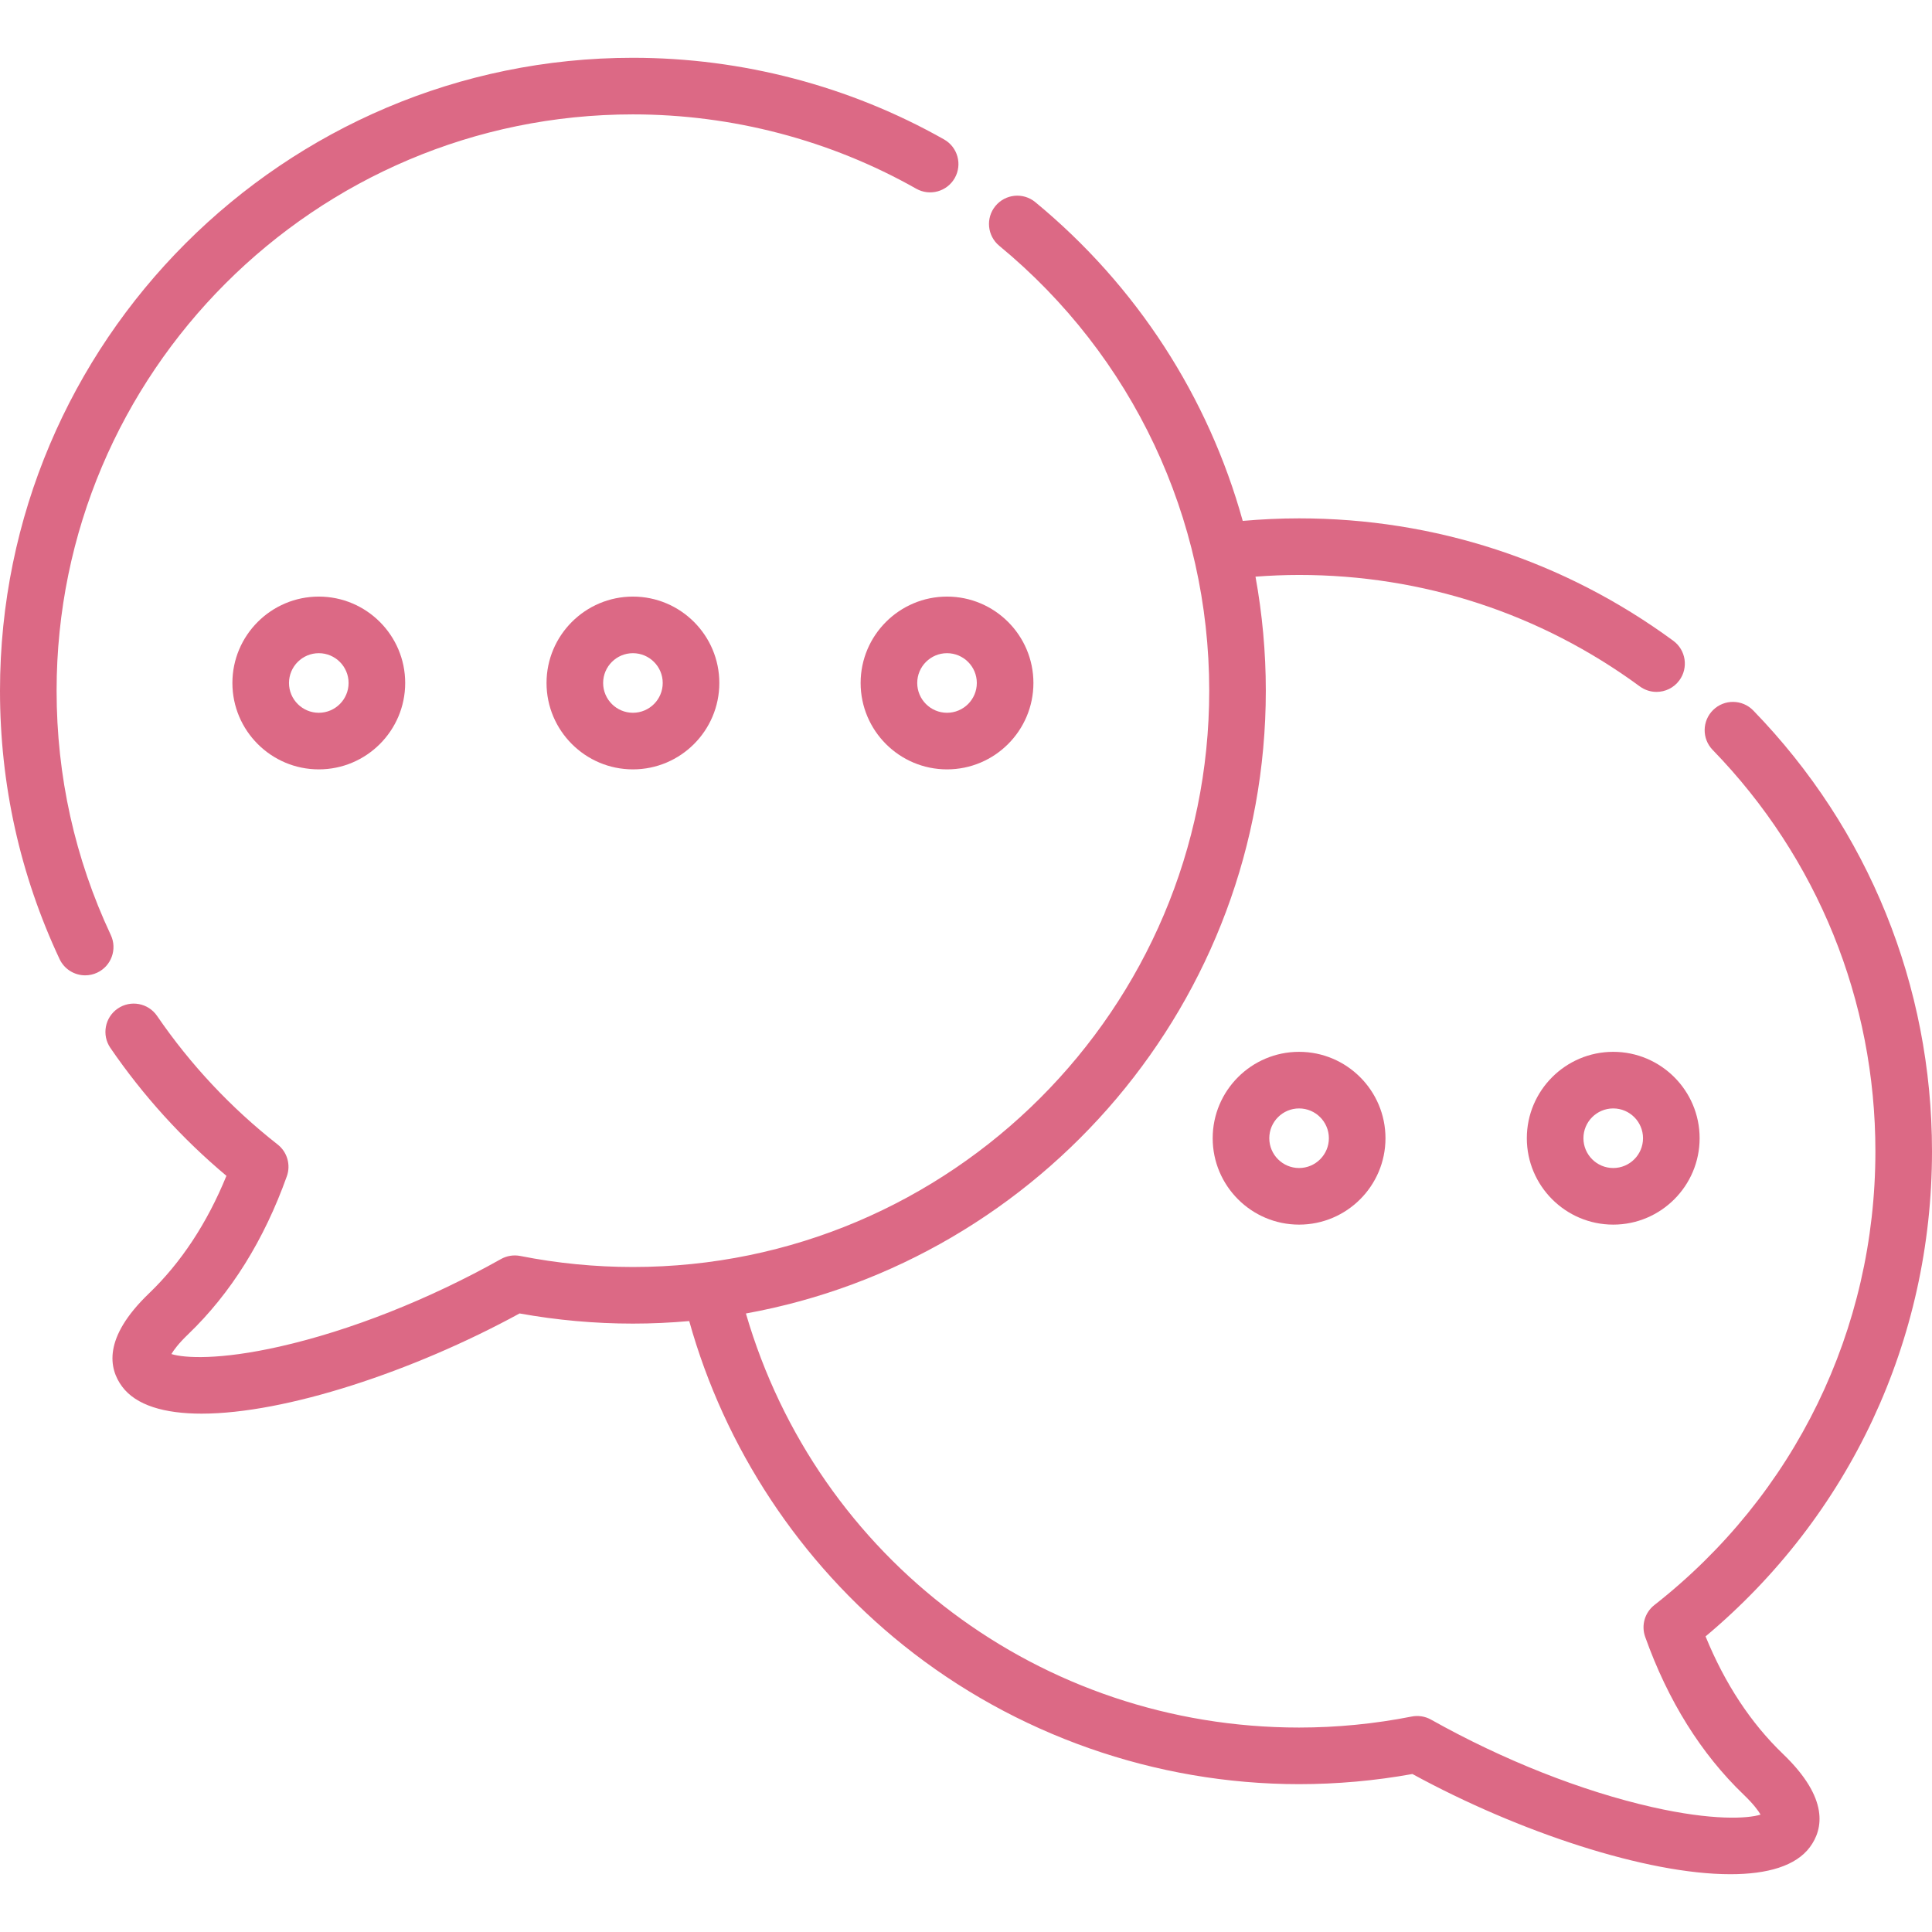
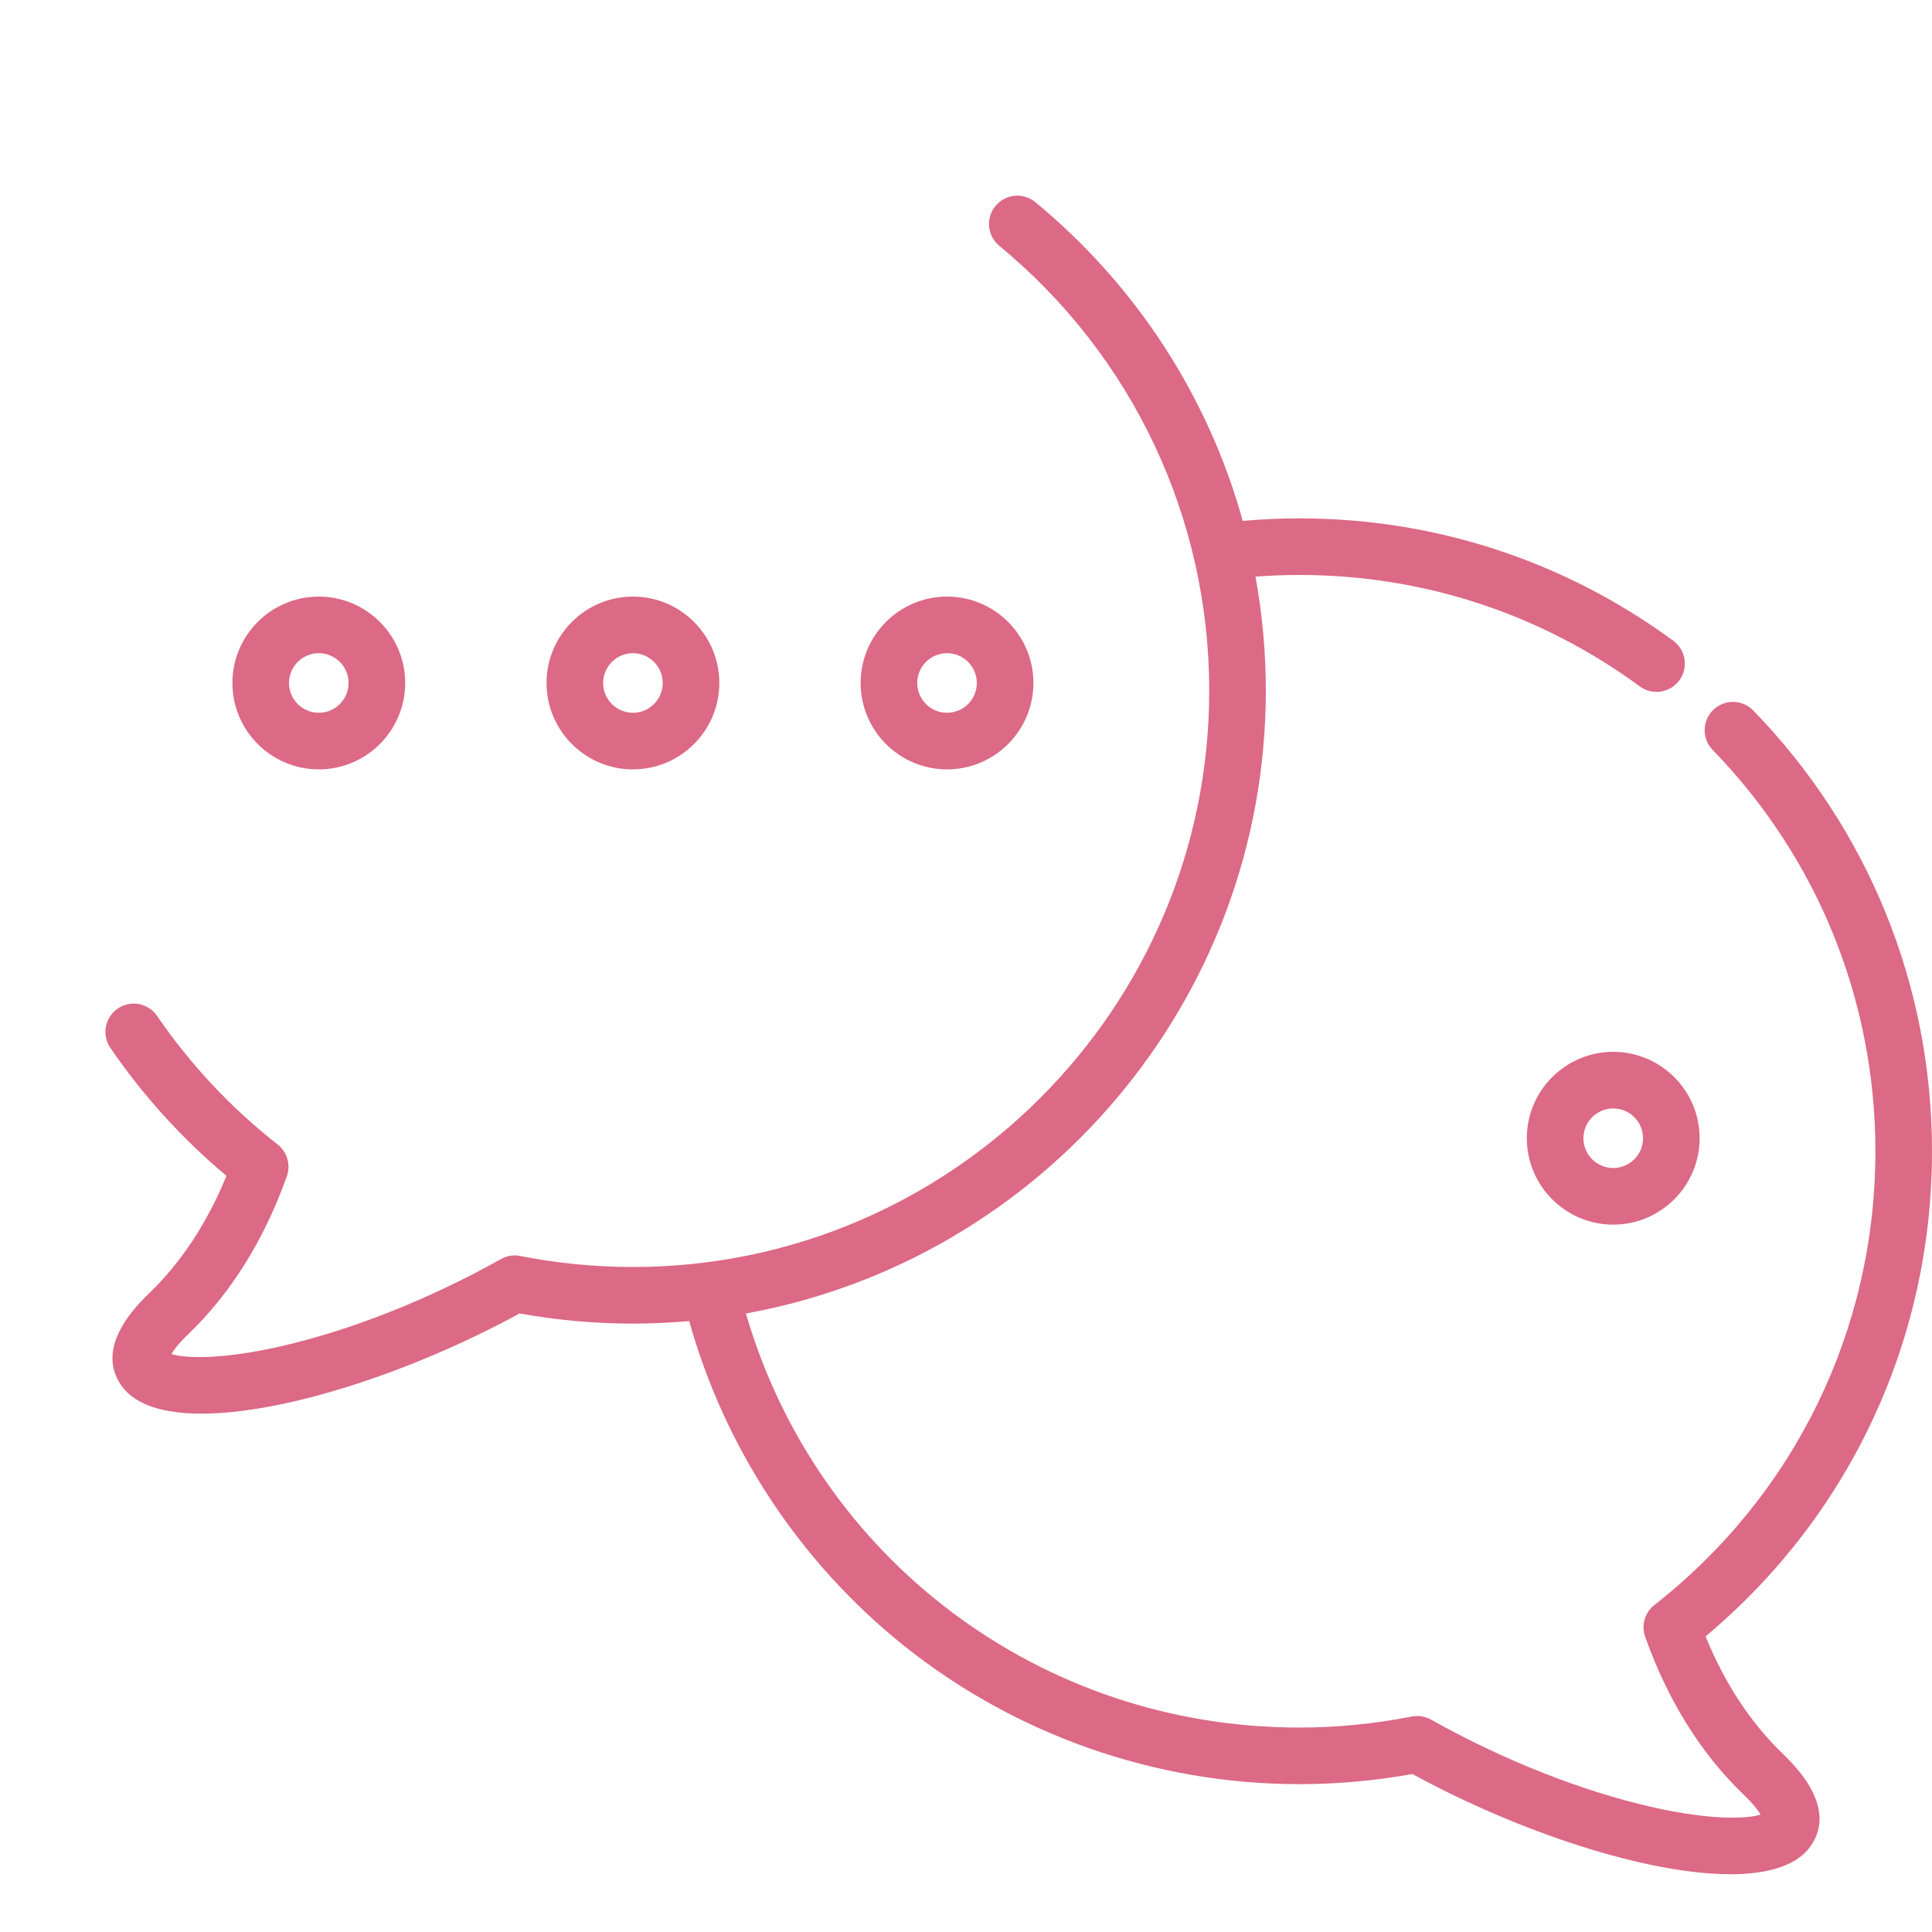
<svg xmlns="http://www.w3.org/2000/svg" width="320" height="320" viewBox="0 0 320 320" fill="none">
  <g clip-path="url(#clip0_93:3993)">
-     <path d="M215.169 174.216C207.279 174.216 200.859 180.636 200.859 188.526C200.859 196.417 207.279 202.836 215.169 202.836C223.06 202.836 229.479 196.417 229.479 188.526C229.479 180.636 223.06 174.216 215.169 174.216ZM215.169 193.461C212.448 193.461 210.234 191.248 210.234 188.526C210.234 185.805 212.448 183.591 215.169 183.591C217.891 183.591 220.104 185.805 220.104 188.526C220.104 191.248 217.891 193.461 215.169 193.461Z" fill="#DC6985" />
    <path d="M267.201 174.216C259.31 174.216 252.891 180.636 252.891 188.526C252.891 196.417 259.31 202.836 267.201 202.836C275.091 202.836 281.511 196.417 281.511 188.526C281.511 180.636 275.091 174.216 267.201 174.216ZM267.201 193.461C264.479 193.461 262.266 191.248 262.266 188.526C262.266 185.805 264.479 183.591 267.201 183.591C269.922 183.591 272.136 185.805 272.136 188.526C272.136 191.248 269.922 193.461 267.201 193.461Z" fill="#DC6985" />
    <path d="M295.321 290.512C289.992 285.398 285.687 278.859 282.496 271.04C306.374 251.042 320 221.952 320 190.687C320 163.271 309.486 137.342 290.394 117.678C288.591 115.821 285.623 115.777 283.766 117.58C281.909 119.384 281.865 122.352 283.669 124.208C301.052 142.113 310.625 165.723 310.625 190.687C310.625 220.212 297.281 247.607 274.014 265.848C272.427 267.092 271.814 269.212 272.491 271.111C276.259 281.685 281.756 290.488 288.829 297.275C290.441 298.823 291.227 299.905 291.607 300.558C289.452 301.232 283.625 301.567 273.692 299.321C261.988 296.674 248.966 291.526 237.026 284.824C236.052 284.278 234.917 284.096 233.823 284.313C227.694 285.523 221.417 286.137 215.168 286.137C172.349 286.137 135.374 258.183 123.546 217.554C172.45 208.704 209.659 165.817 209.659 114.4C209.659 108.002 209.072 101.687 207.949 95.512C210.357 95.332 212.771 95.23 215.169 95.23C235.642 95.23 255.156 101.613 271.601 113.69C272.437 114.303 273.409 114.6 274.372 114.6C275.813 114.6 277.235 113.937 278.154 112.687C279.686 110.6 279.237 107.666 277.151 106.134C259.086 92.868 237.653 85.856 215.169 85.856C212.069 85.856 208.946 86.004 205.836 86.278C200.152 65.798 188.307 47.357 171.477 33.48C169.481 31.833 166.526 32.117 164.878 34.115C163.231 36.112 163.516 39.067 165.513 40.714C187.611 58.934 200.286 85.792 200.286 114.4C200.286 167.034 157.464 209.855 104.831 209.855C98.574 209.855 92.299 209.241 86.181 208.029C85.086 207.812 83.949 207.993 82.976 208.539C71.034 215.242 58.011 220.39 46.307 223.037C36.374 225.282 30.547 224.947 28.392 224.273C28.772 223.62 29.559 222.538 31.172 220.99C38.239 214.205 43.736 205.403 47.509 194.829C48.187 192.929 47.574 190.809 45.987 189.565C38.27 183.515 31.551 176.35 26.017 168.267C24.553 166.132 21.636 165.585 19.501 167.048C17.364 168.511 16.819 171.428 18.281 173.565C23.703 181.481 30.159 188.597 37.504 194.755C34.31 202.575 30.004 209.115 24.679 214.227C17.003 221.596 18.017 226.683 20.22 229.652C22.534 232.773 27.24 234.145 33.394 234.145C47.241 234.143 68.407 227.188 86.06 217.548C92.236 218.665 98.542 219.23 104.83 219.23C107.974 219.23 111.083 219.083 114.157 218.81C120.011 239.82 132.496 258.767 149.631 272.507C168.131 287.342 191.406 295.512 215.169 295.512C221.45 295.512 227.756 294.947 233.94 293.832C251.597 303.475 272.759 310.43 286.607 310.429C292.757 310.429 297.465 309.056 299.779 305.937C301.981 302.968 302.996 297.882 295.321 290.512Z" fill="#DC6985" />
-     <path d="M156.368 23.094C140.726 14.247 122.904 9.571 104.83 9.571C47.026 9.571 0 56.598 0 114.401C0 129.933 3.319 144.888 9.863 158.848C10.661 160.549 12.349 161.547 14.111 161.547C14.777 161.547 15.454 161.404 16.098 161.103C18.441 160.004 19.451 157.213 18.352 154.869C12.395 142.163 9.375 128.548 9.375 114.401C9.375 61.767 52.196 18.946 104.83 18.946C121.29 18.946 137.516 23.202 151.753 31.255C154.006 32.53 156.866 31.736 158.141 29.482C159.415 27.229 158.622 24.369 156.368 23.094Z" fill="#DC6985" />
    <path d="M52.802 98.814C44.912 98.814 38.492 105.233 38.492 113.123C38.492 121.014 44.912 127.433 52.802 127.433C60.693 127.433 67.112 121.014 67.112 113.123C67.112 105.233 60.693 98.814 52.802 98.814ZM52.802 118.058C50.081 118.058 47.867 115.845 47.867 113.123C47.867 110.402 50.081 108.188 52.802 108.188C55.523 108.188 57.737 110.402 57.737 113.123C57.737 115.845 55.523 118.058 52.802 118.058Z" fill="#DC6985" />
    <path d="M104.833 98.814C96.943 98.814 90.523 105.233 90.523 113.123C90.523 121.014 96.943 127.433 104.833 127.433C112.724 127.433 119.143 121.014 119.143 113.123C119.143 105.233 112.724 98.814 104.833 98.814ZM104.833 118.058C102.112 118.058 99.898 115.845 99.898 113.123C99.898 110.402 102.112 108.188 104.833 108.188C107.555 108.188 109.768 110.402 109.768 113.123C109.768 115.845 107.555 118.058 104.833 118.058Z" fill="#DC6985" />
    <path d="M156.857 98.814C148.966 98.814 142.547 105.233 142.547 113.123C142.547 121.014 148.966 127.433 156.857 127.433C164.748 127.433 171.167 121.014 171.167 113.123C171.167 105.233 164.748 98.814 156.857 98.814ZM156.857 118.058C154.136 118.058 151.922 115.845 151.922 113.123C151.922 110.402 154.136 108.188 156.857 108.188C159.578 108.188 161.792 110.402 161.792 113.123C161.792 115.845 159.578 118.058 156.857 118.058Z" fill="#DC6985" />
  </g>
  <defs>
    <clipPath id="clip0_93:3993">
      <rect width="80" height="80" fill="white" transform="scale(4)" />
    </clipPath>
  </defs>
</svg>